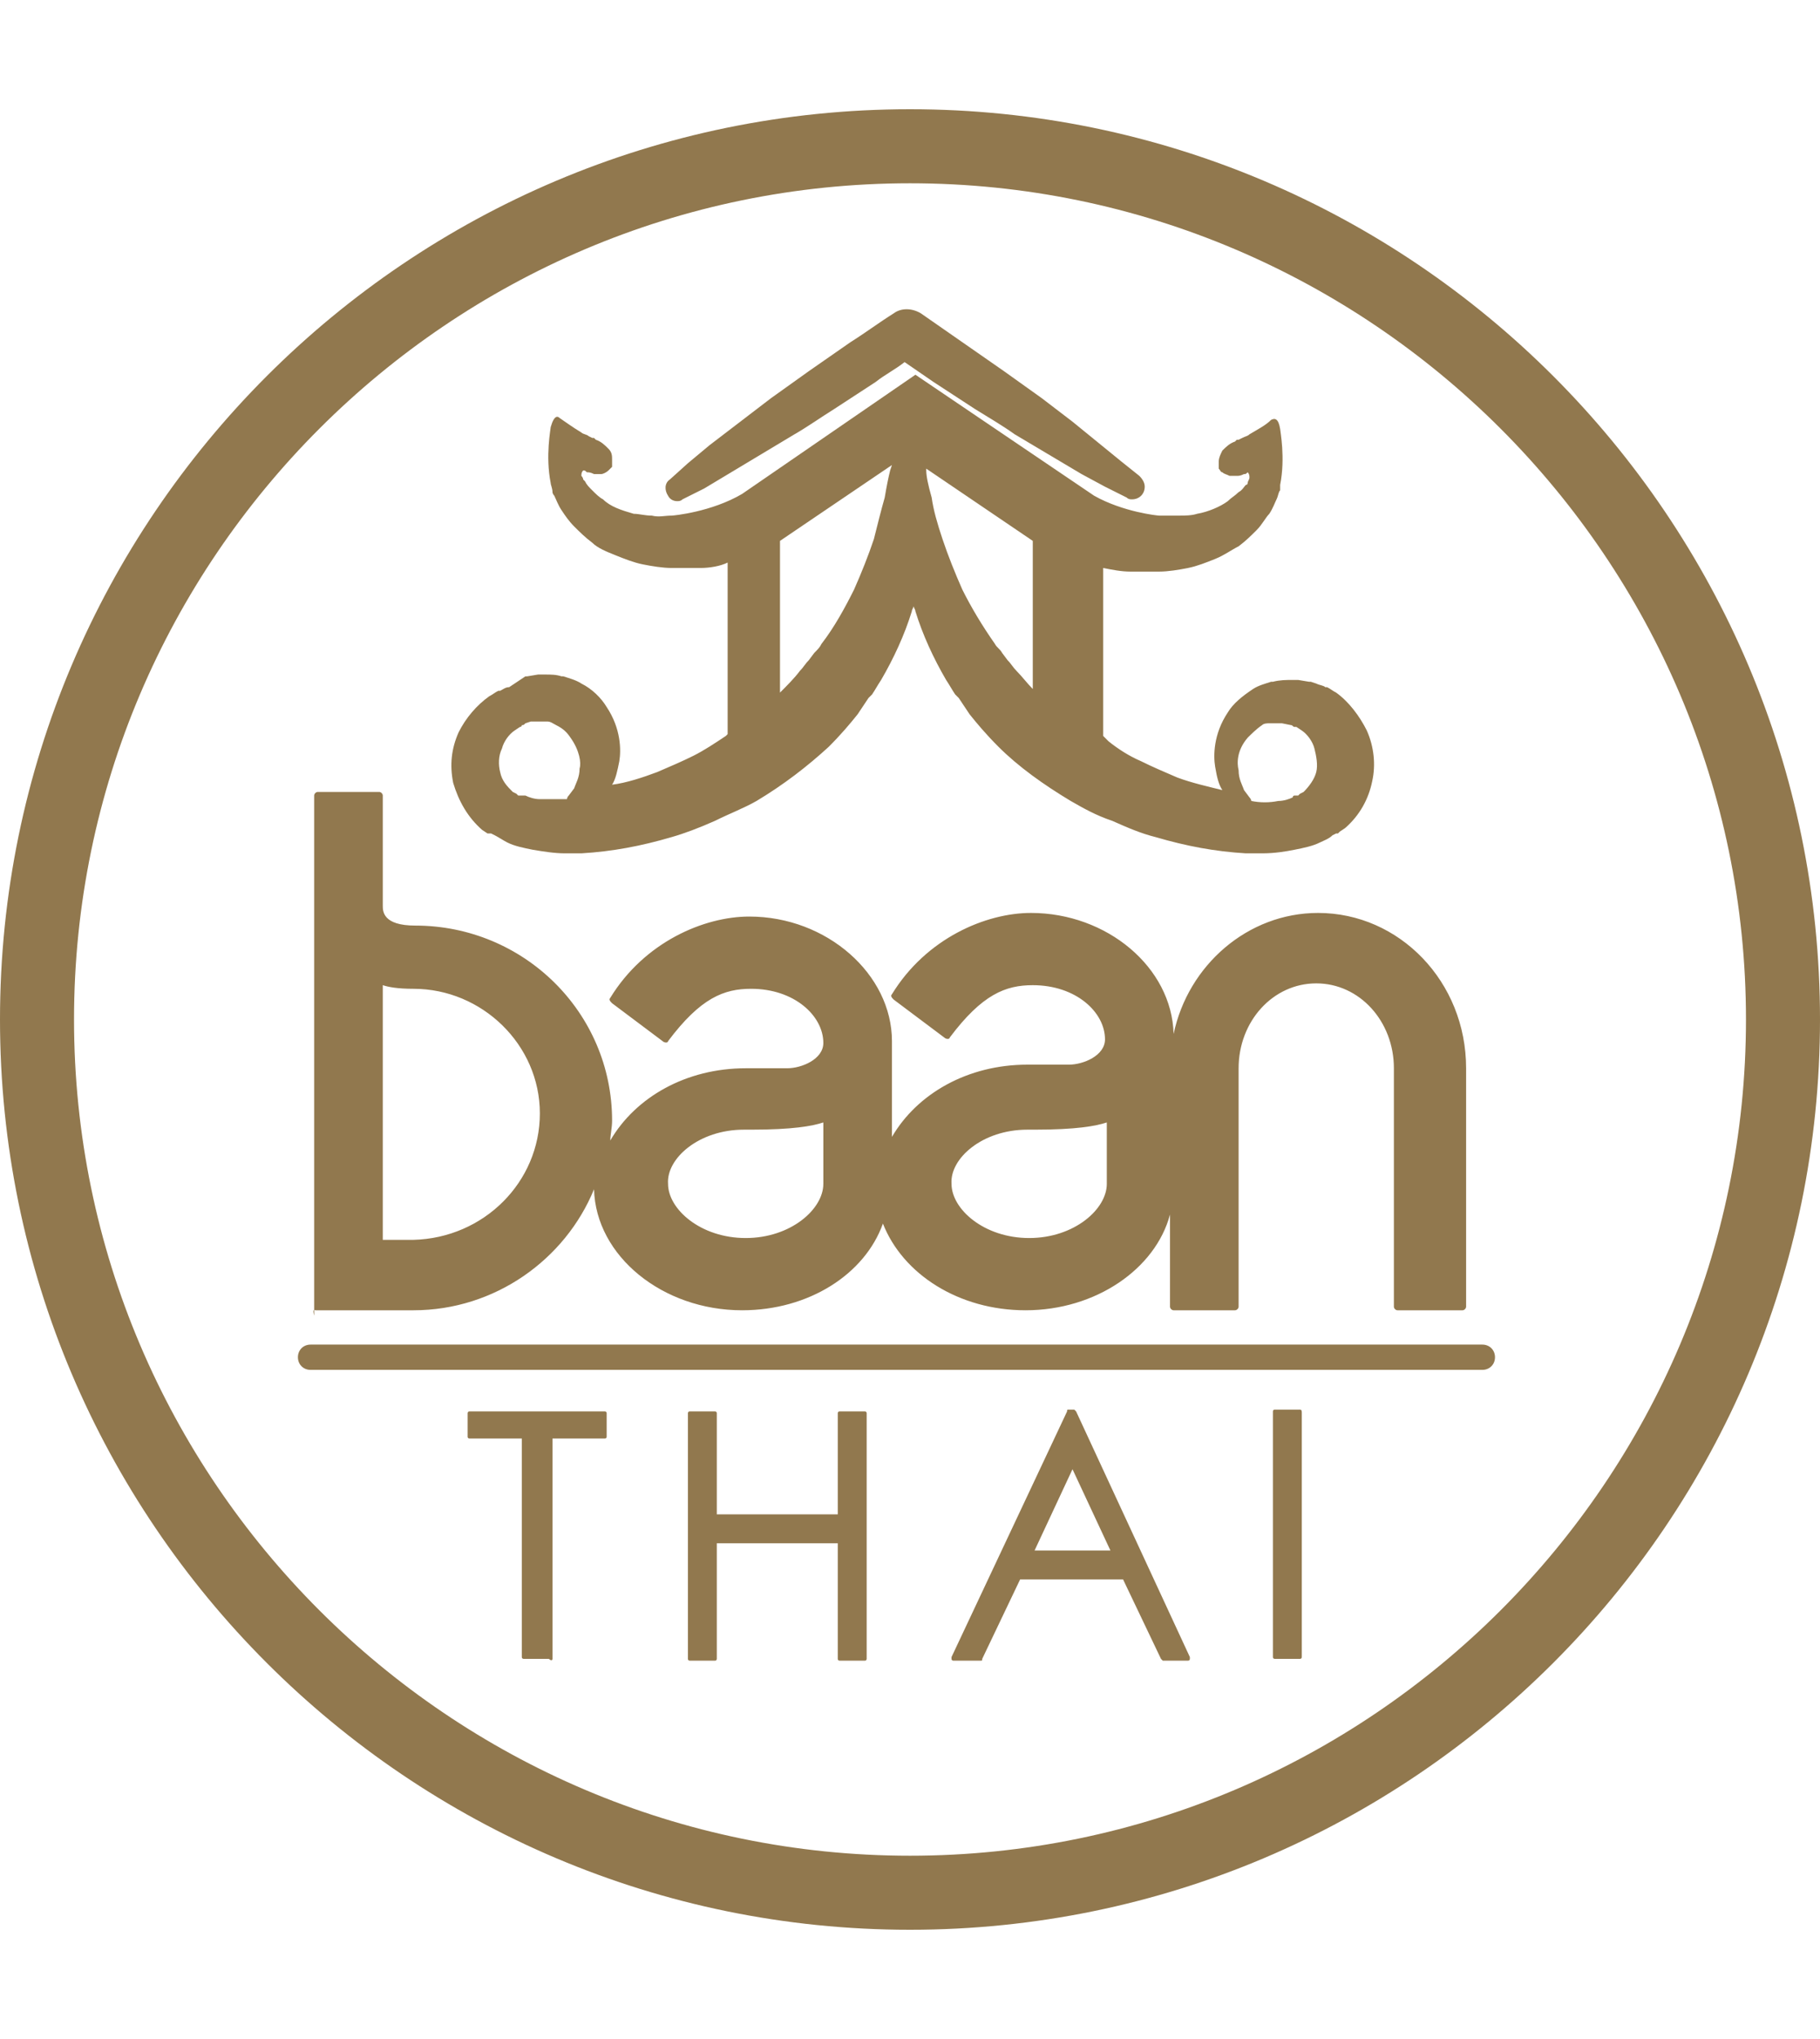
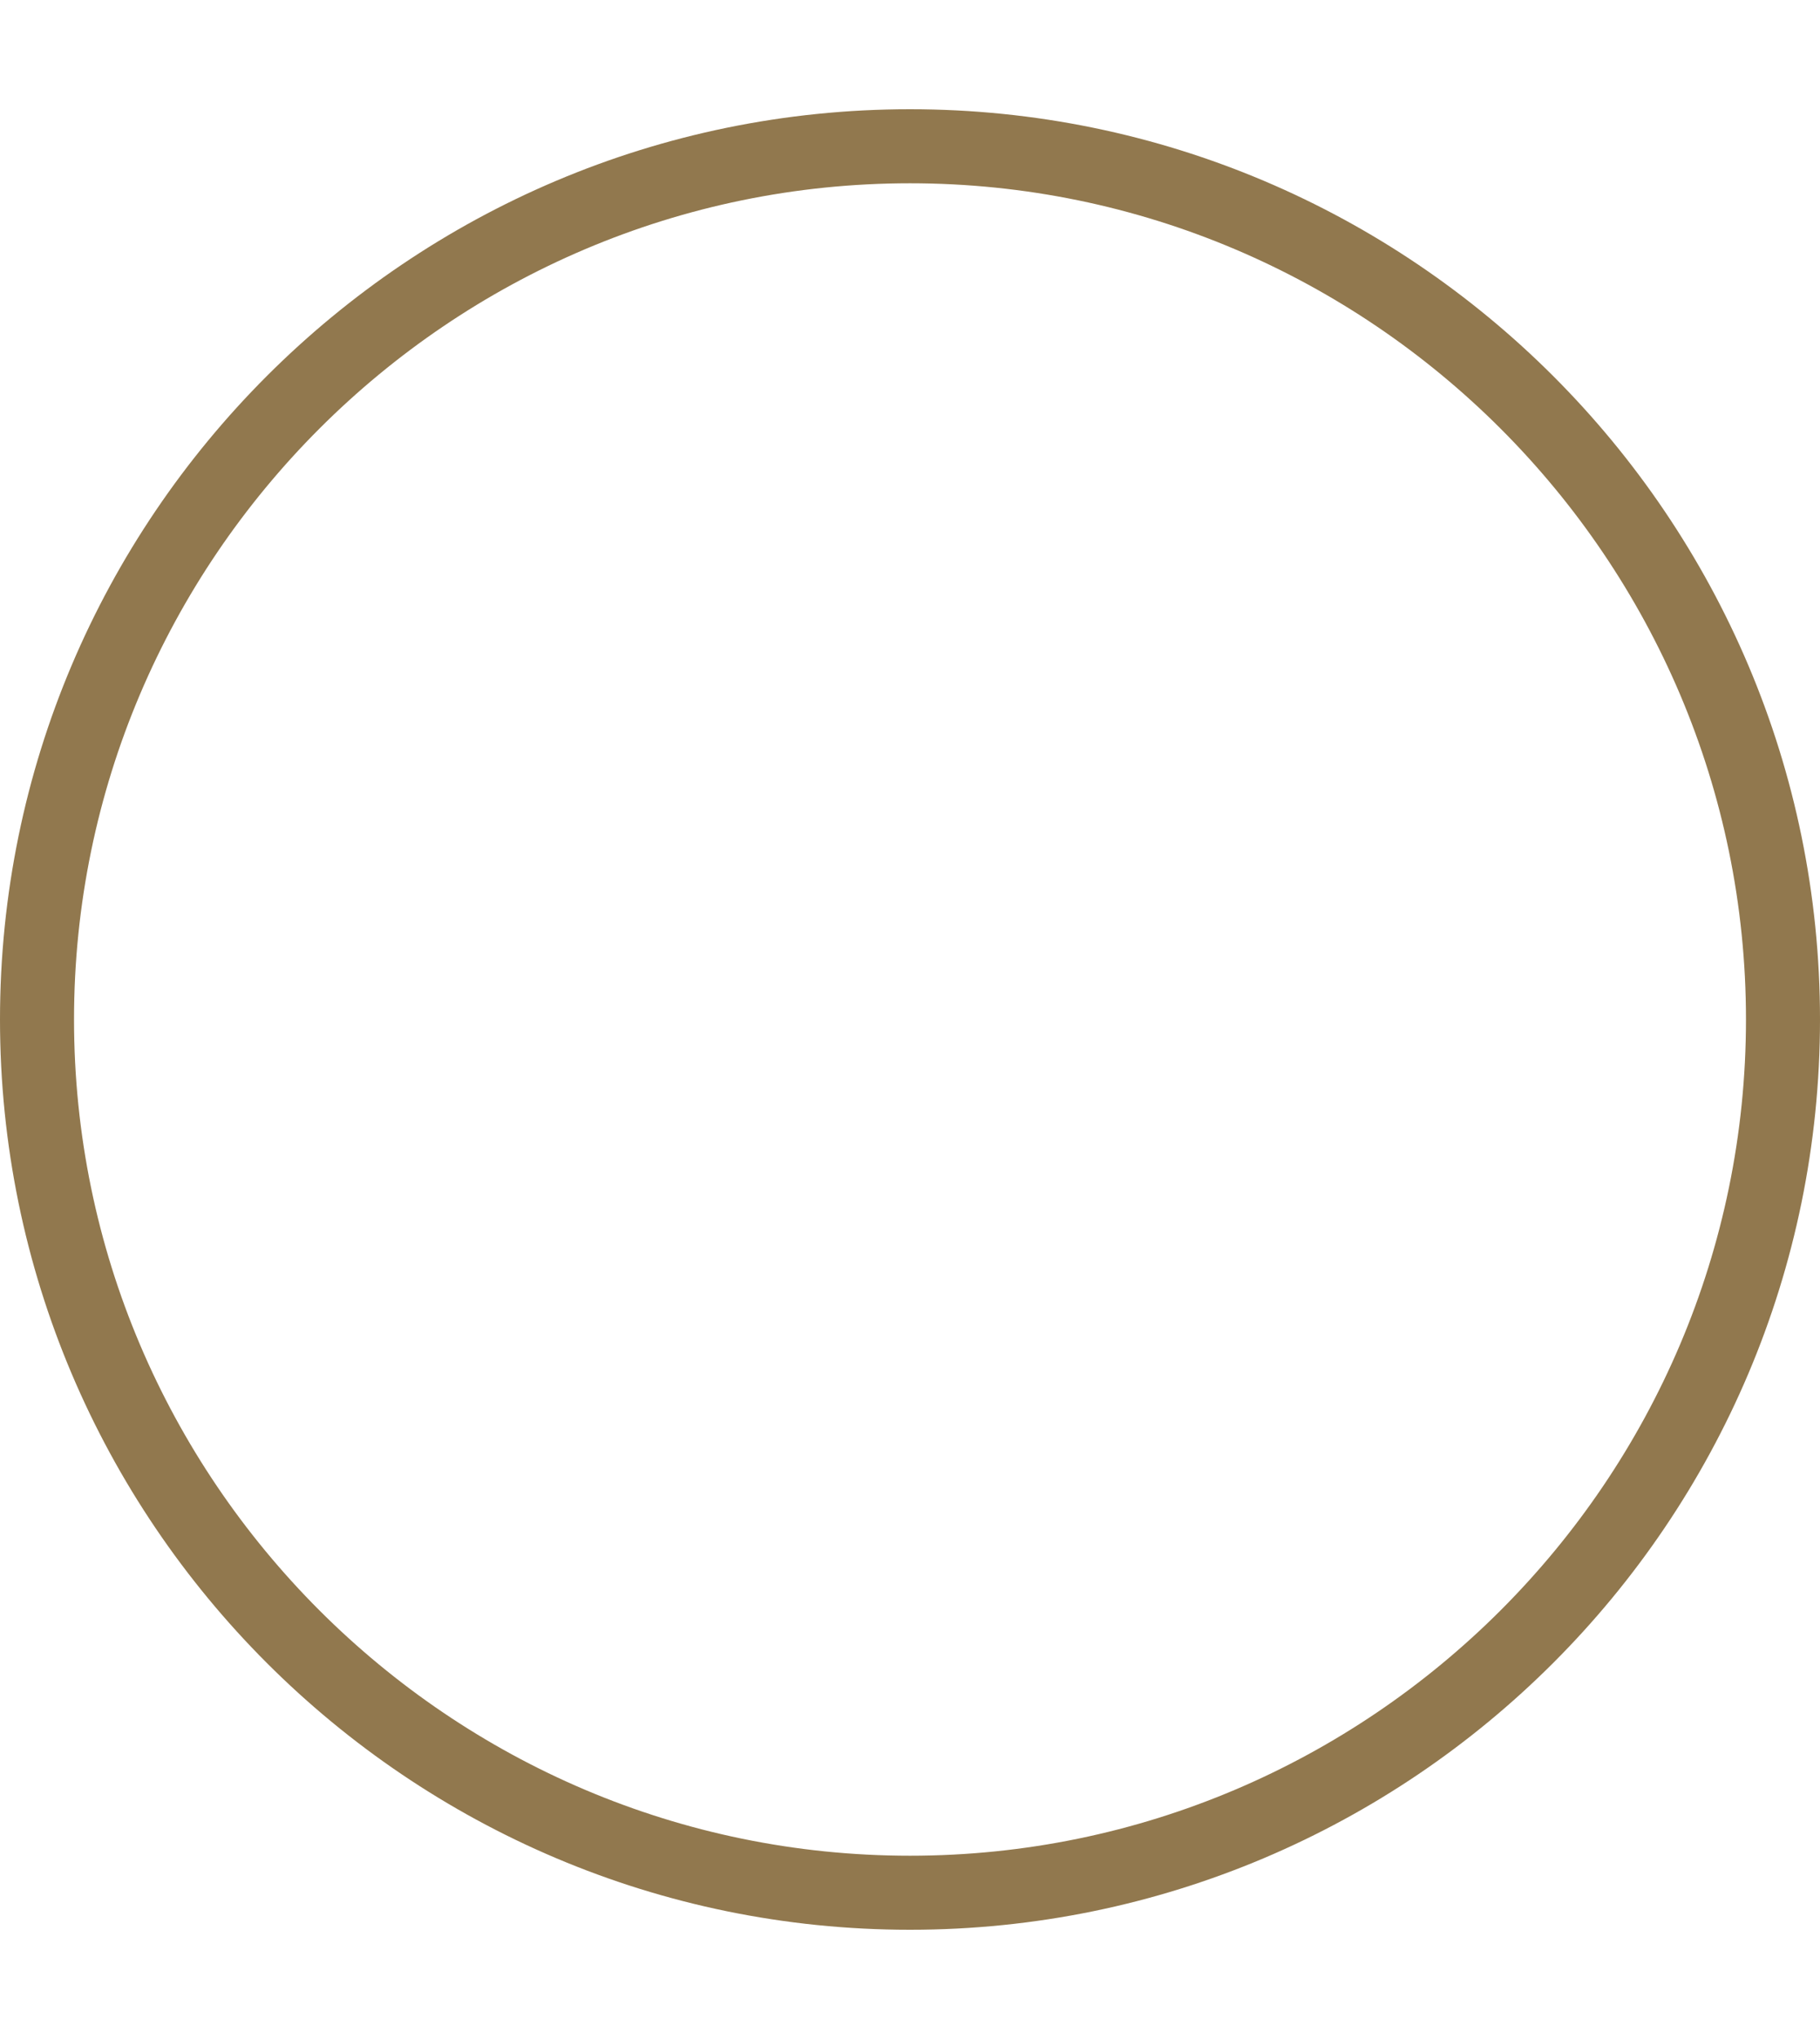
<svg xmlns="http://www.w3.org/2000/svg" version="1.1" id="Capa_1" x="0" y="0" viewBox="0 0 100.8 100.8" xml:space="preserve" width="90">
  <style>.st0{fill:#91784e}</style>
  <path class="st0" d="M50.4 0C22.6 0 0 22.6 0 50.4s22.6 50.4 50.4 50.4c27.8 0 50.4-22.6 50.4-50.4S78.2 0 50.4 0zm0 96.7c-25.5 0-46.3-20.8-46.3-46.3S24.9 4.1 50.4 4.1c25.5 0 46.3 20.8 46.3 46.3S75.9 96.7 50.4 96.7z" />
-   <path class="st0" d="M17.5 66.5h5.4c4.5 0 8.4-2.8 10-6.7.1 3.7 3.8 6.7 8.2 6.7 3.7 0 6.8-2 7.8-4.8 1.1 2.8 4.2 4.8 7.9 4.8 3.9 0 7.2-2.3 8-5.3v5.1c0 .1.1.2.2.2h3.4c.1 0 .2-.1.2-.2V53.1c0-2.6 1.9-4.7 4.3-4.7s4.3 2.1 4.3 4.7v13.2c0 .1.1.2.2.2H81c.1 0 .2-.1.2-.2V53.1c0-4.8-3.7-8.6-8.2-8.6-3.9 0-7.2 2.9-8 6.7-.1-3.7-3.7-6.7-7.9-6.7-2.5 0-5.8 1.4-7.7 4.5-.1.1 0 .2.1.3l2.8 2.1c.1.1.3.1.3 0 1.8-2.4 3.1-2.9 4.6-2.9 2.4 0 4 1.5 4 3 0 .9-1.2 1.4-2 1.4h-2.3c-3.3 0-6.1 1.6-7.5 4v-5.3c0-3.7-3.6-6.9-7.9-6.9-2.5 0-5.8 1.4-7.7 4.5-.1.1 0 .2.1.3l2.8 2.1c.1.1.3.1.3 0 1.8-2.4 3.1-2.9 4.6-2.9 2.4 0 4 1.5 4 3 0 .9-1.2 1.4-2 1.4h-2.3c-3.3 0-6.1 1.6-7.5 4 0-.3.1-.7.1-1.1 0-6-4.9-10.8-10.9-10.8-1.8 0-1.8-.8-1.8-1.1V38c0-.1-.1-.2-.2-.2h-3.4c-.1 0-.2.1-.2.2v28.8c-.1-.4 0-.3.1-.3zm39.4-10h.4c2.3 0 3.4-.2 4-.4v3.4c0 1.4-1.8 3-4.3 3s-4.3-1.6-4.3-3c-.1-1.4 1.7-3 4.2-3zm-15.7 0h.4c2.3 0 3.4-.2 4-.4v3.4c0 1.4-1.8 3-4.3 3s-4.3-1.6-4.3-3c-.1-1.4 1.7-3 4.2-3zm-20-8c.3.1.8.2 1.7.2 3.8 0 7 3.1 7 6.9 0 3.8-3.1 6.9-7 7h-1.7V48.5z" />
-   <path class="st0" d="M26.7 39.9l.3.2h.2l.2.1c.2.1.5.3.7.4.4.2.9.3 1.4.4.6.1 1.2.2 1.8.2h.9c1.7-.1 3.3-.4 5-.9.7-.2 1.5-.5 2.4-.9.8-.4 1.6-.7 2.3-1.1 1.5-.9 2.8-1.9 4-3 .7-.7 1.2-1.3 1.6-1.8l.6-.9.2-.2c.2-.3.3-.5.5-.8.7-1.2 1.3-2.5 1.7-3.8 0-.1.1-.2.1-.3 0 .1.1.2.1.3.4 1.3 1 2.6 1.7 3.8.2.3.3.5.5.8l.2.2.6.9c.4.5.9 1.1 1.6 1.8 1.1 1.1 2.5 2.1 4 3 .7.4 1.4.8 2.3 1.1.9.4 1.6.7 2.4.9 1.7.5 3.3.8 5 .9h.9c.7 0 1.3-.1 1.8-.2s1-.2 1.4-.4c.2-.1.5-.2.7-.4l.2-.1h.1l.1-.1.3-.2c.8-.7 1.3-1.6 1.5-2.6.2-.9.1-1.9-.3-2.8-.4-.8-1-1.6-1.7-2.1-.2-.1-.3-.2-.5-.3h-.1c-.1-.1-.3-.1-.5-.2l-.3-.1h-.1l-.6-.1H71.6c-.4 0-.7 0-1.1.1h-.1c-.3.1-.7.2-1 .4-.6.4-1.1.8-1.4 1.3-.8 1.2-.8 2.4-.7 3 .1.6.2 1 .4 1.3-.8-.2-1.7-.4-2.5-.7-.7-.3-1.4-.6-2-.9-.7-.3-1.3-.7-1.8-1.1l-.3-.3v-9.3c.5.1 1 .2 1.5.2h1.6c.5 0 1.1-.1 1.6-.2s1-.3 1.5-.5.9-.5 1.3-.7c.4-.3.7-.6 1-.9.3-.3.5-.7.7-.9.2-.3.3-.6.4-.8.1-.2.1-.4.2-.5v-.2-.1c.3-1.5 0-3 0-3.1-.1-.6-.3-.6-.5-.5-.3.3-.7.5-1.2.8-.1.1-.2.1-.4.2l-.2.1h-.1l-.1.1c-.3.1-.5.3-.7.5-.1.2-.2.4-.2.6v.4c.1.1.1.2.2.2.1.1.2.1.4.2h.4c.1 0 .2 0 .4-.1.1 0 .1 0 .2-.1.1.1.1.2.1.3 0 .1-.1.2-.1.3 0 0 0 .1-.1.1-.1.1-.2.3-.4.4-.2.2-.4.3-.6.5-.4.3-1.1.6-1.7.7-.3.1-.7.1-1 .1h-1.1c-.1 0-2-.2-3.6-1.1l-9.9-6.7-9.6 6.6c-1.7 1-3.8 1.2-3.9 1.2-.4 0-.7.1-1.1 0-.4 0-.7-.1-1-.1-.7-.2-1.3-.4-1.7-.8-.2-.1-.4-.3-.6-.5-.2-.2-.3-.3-.4-.5l-.1-.1c0-.1-.1-.2-.1-.2 0-.1 0-.2.1-.3.1 0 .1 0 .2.1.1 0 .2 0 .4.1h.4c.1 0 .3-.1.4-.2l.2-.2v-.2-.2c0-.2 0-.4-.2-.6-.2-.2-.4-.4-.7-.5l-.1-.1h-.1l-.2-.1c-.1-.1-.3-.1-.4-.2-.5-.3-.9-.6-1.2-.8-.1-.1-.3-.2-.5.5 0 .1-.3 1.6 0 3.1 0 .1.1.3.1.5 0 .1.1.2.1.2.1.2.2.5.4.8.2.3.4.6.7.9.3.3.6.6 1 .9.3.3.8.5 1.3.7.5.2 1 .4 1.5.5.5.1 1.1.2 1.6.2h1.6c.5 0 1.1-.1 1.5-.3v9.5l-.1.1c-.6.4-1.2.8-1.8 1.1-.6.3-1.3.6-2 .9-.8.3-1.7.6-2.5.7.2-.3.3-.8.4-1.3.1-.6.1-1.8-.7-3-.3-.5-.8-1-1.4-1.3-.3-.2-.7-.3-1-.4h-.1c-.3-.1-.6-.1-.9-.1H29.9h-.1l-.6.1h-.1l-.9.6c-.2 0-.3.1-.5.2h-.1c-.2.1-.3.2-.5.3-.7.5-1.3 1.2-1.7 2-.4.9-.5 1.8-.3 2.8.3 1 .8 1.9 1.6 2.6zm42.4-5.1c.2-.2.5-.5.8-.7.1-.1.3-.1.4-.1h.7l.5.1c.1 0 .1.1.2.1h.1l.3.2c.3.2.6.6.7 1 .1.4.2.9.1 1.3s-.4.8-.7 1.1l-.2.1-.1.1h-.2s-.1 0-.1.1c-.2.1-.5.2-.8.2-.5.1-1 .1-1.5 0 0-.1-.1-.2-.1-.2l-.3-.4c-.1-.3-.3-.6-.3-1.1-.1-.4-.1-1.1.5-1.8zM57.2 23.9v8.2c-.3-.3-.6-.7-.9-1-.2-.2-.3-.4-.5-.6l-.3-.4c-.1-.2-.3-.3-.4-.5-.7-1-1.3-2-1.8-3-.4-.9-.8-1.9-1.1-2.8-.3-.9-.5-1.6-.6-2.3-.2-.7-.3-1.2-.3-1.5v-.1l5.9 4zm-14 0l6.2-4.2-.1.3c-.1.4-.2.9-.3 1.5-.2.7-.4 1.5-.6 2.3-.3.9-.7 1.9-1.1 2.8-.5 1-1.1 2.1-1.8 3-.1.2-.2.3-.4.5l-.3.4c-.2.2-.3.4-.5.6-.3.4-.7.8-1.1 1.2v-8.4zM27.8 35.4c.1-.4.4-.8.7-1l.3-.2s.1 0 .1-.1c.1 0 .1 0 .2-.1l.3-.1h.9c.2 0 .3.1.5.2.4.2.6.4.8.7.5.7.6 1.4.5 1.7 0 .5-.2.8-.3 1.1l-.3.4c-.1.1-.1.2-.1.2h-1.5c-.3 0-.6-.1-.8-.2H29h-.2-.1l-.1-.1-.2-.1c-.3-.3-.6-.6-.7-1.1-.1-.4-.1-.9.1-1.3z" />
-   <path class="st0" d="M37.5 21.7c.1 0 .2 0 .3-.1L39 21l3-1.8 2-1.2c.7-.4 1.4-.9 2.2-1.4l2.3-1.5c.5-.4 1.1-.7 1.6-1.1l1.6 1.1 2.3 1.5c.8.5 1.5.9 2.2 1.4l3.7 2.2 1.3.7 1.2.6c.1.1.2.1.3.1.4 0 .7-.3.7-.7 0-.2-.1-.4-.3-.6l-1-.8-2.7-2.2-1.7-1.3-2.1-1.5-4.6-3.2c-.5-.3-1.1-.3-1.5 0-.8.5-1.6 1.1-2.4 1.6l-2.3 1.6-2.1 1.5-3.4 2.6-1.2 1-1 .9c-.3.2-.3.6-.1.9.1.2.3.3.5.3zM30.6 85.8V73.6h2.9c.1 0 .1-.1.1-.1v-1.3c0-.1-.1-.1-.1-.1H26c-.1 0-.1.1-.1.1v1.3c0 .1.1.1.1.1h2.9v12.1c0 .1.1.1.1.1h1.4c.1.1.2.1.2 0zM46.4 85.8c0 .1.1.1.1.1h1.4c.1 0 .1-.1.1-.1V72.2c0-.1-.1-.1-.1-.1h-1.4c-.1 0-.1.1-.1.1v5.6h-6.7v-5.6c0-.1-.1-.1-.1-.1h-1.4c-.1 0-.1.1-.1.1v13.6c0 .1.1.1.1.1h1.4c.1 0 .1-.1.1-.1v-6.4h6.7v6.4zM52.8 85.9h1.5c.1 0 .1 0 .1-.1l2.1-4.4h5.7l2.1 4.4.1.1h1.4s.1 0 .1-.1v-.1l-6.3-13.6-.1-.1h-.3c-.1 0-.1 0-.1.1l-6.4 13.6v.1c0 .1.1.1.1.1zm4.5-6.1l2.1-4.5 2.1 4.5h-4.2zM72 72h-1.4c-.1 0-.1.1-.1.1v13.6c0 .1.1.1.1.1H72c.1 0 .1-.1.1-.1V72.2c0-.1 0-.2-.1-.2zM82.1 68.4H17.2c-.4 0-.7.3-.7.7 0 .4.3.7.7.7h64.9c.4 0 .7-.3.7-.7 0-.4-.3-.7-.7-.7z" />
</svg>